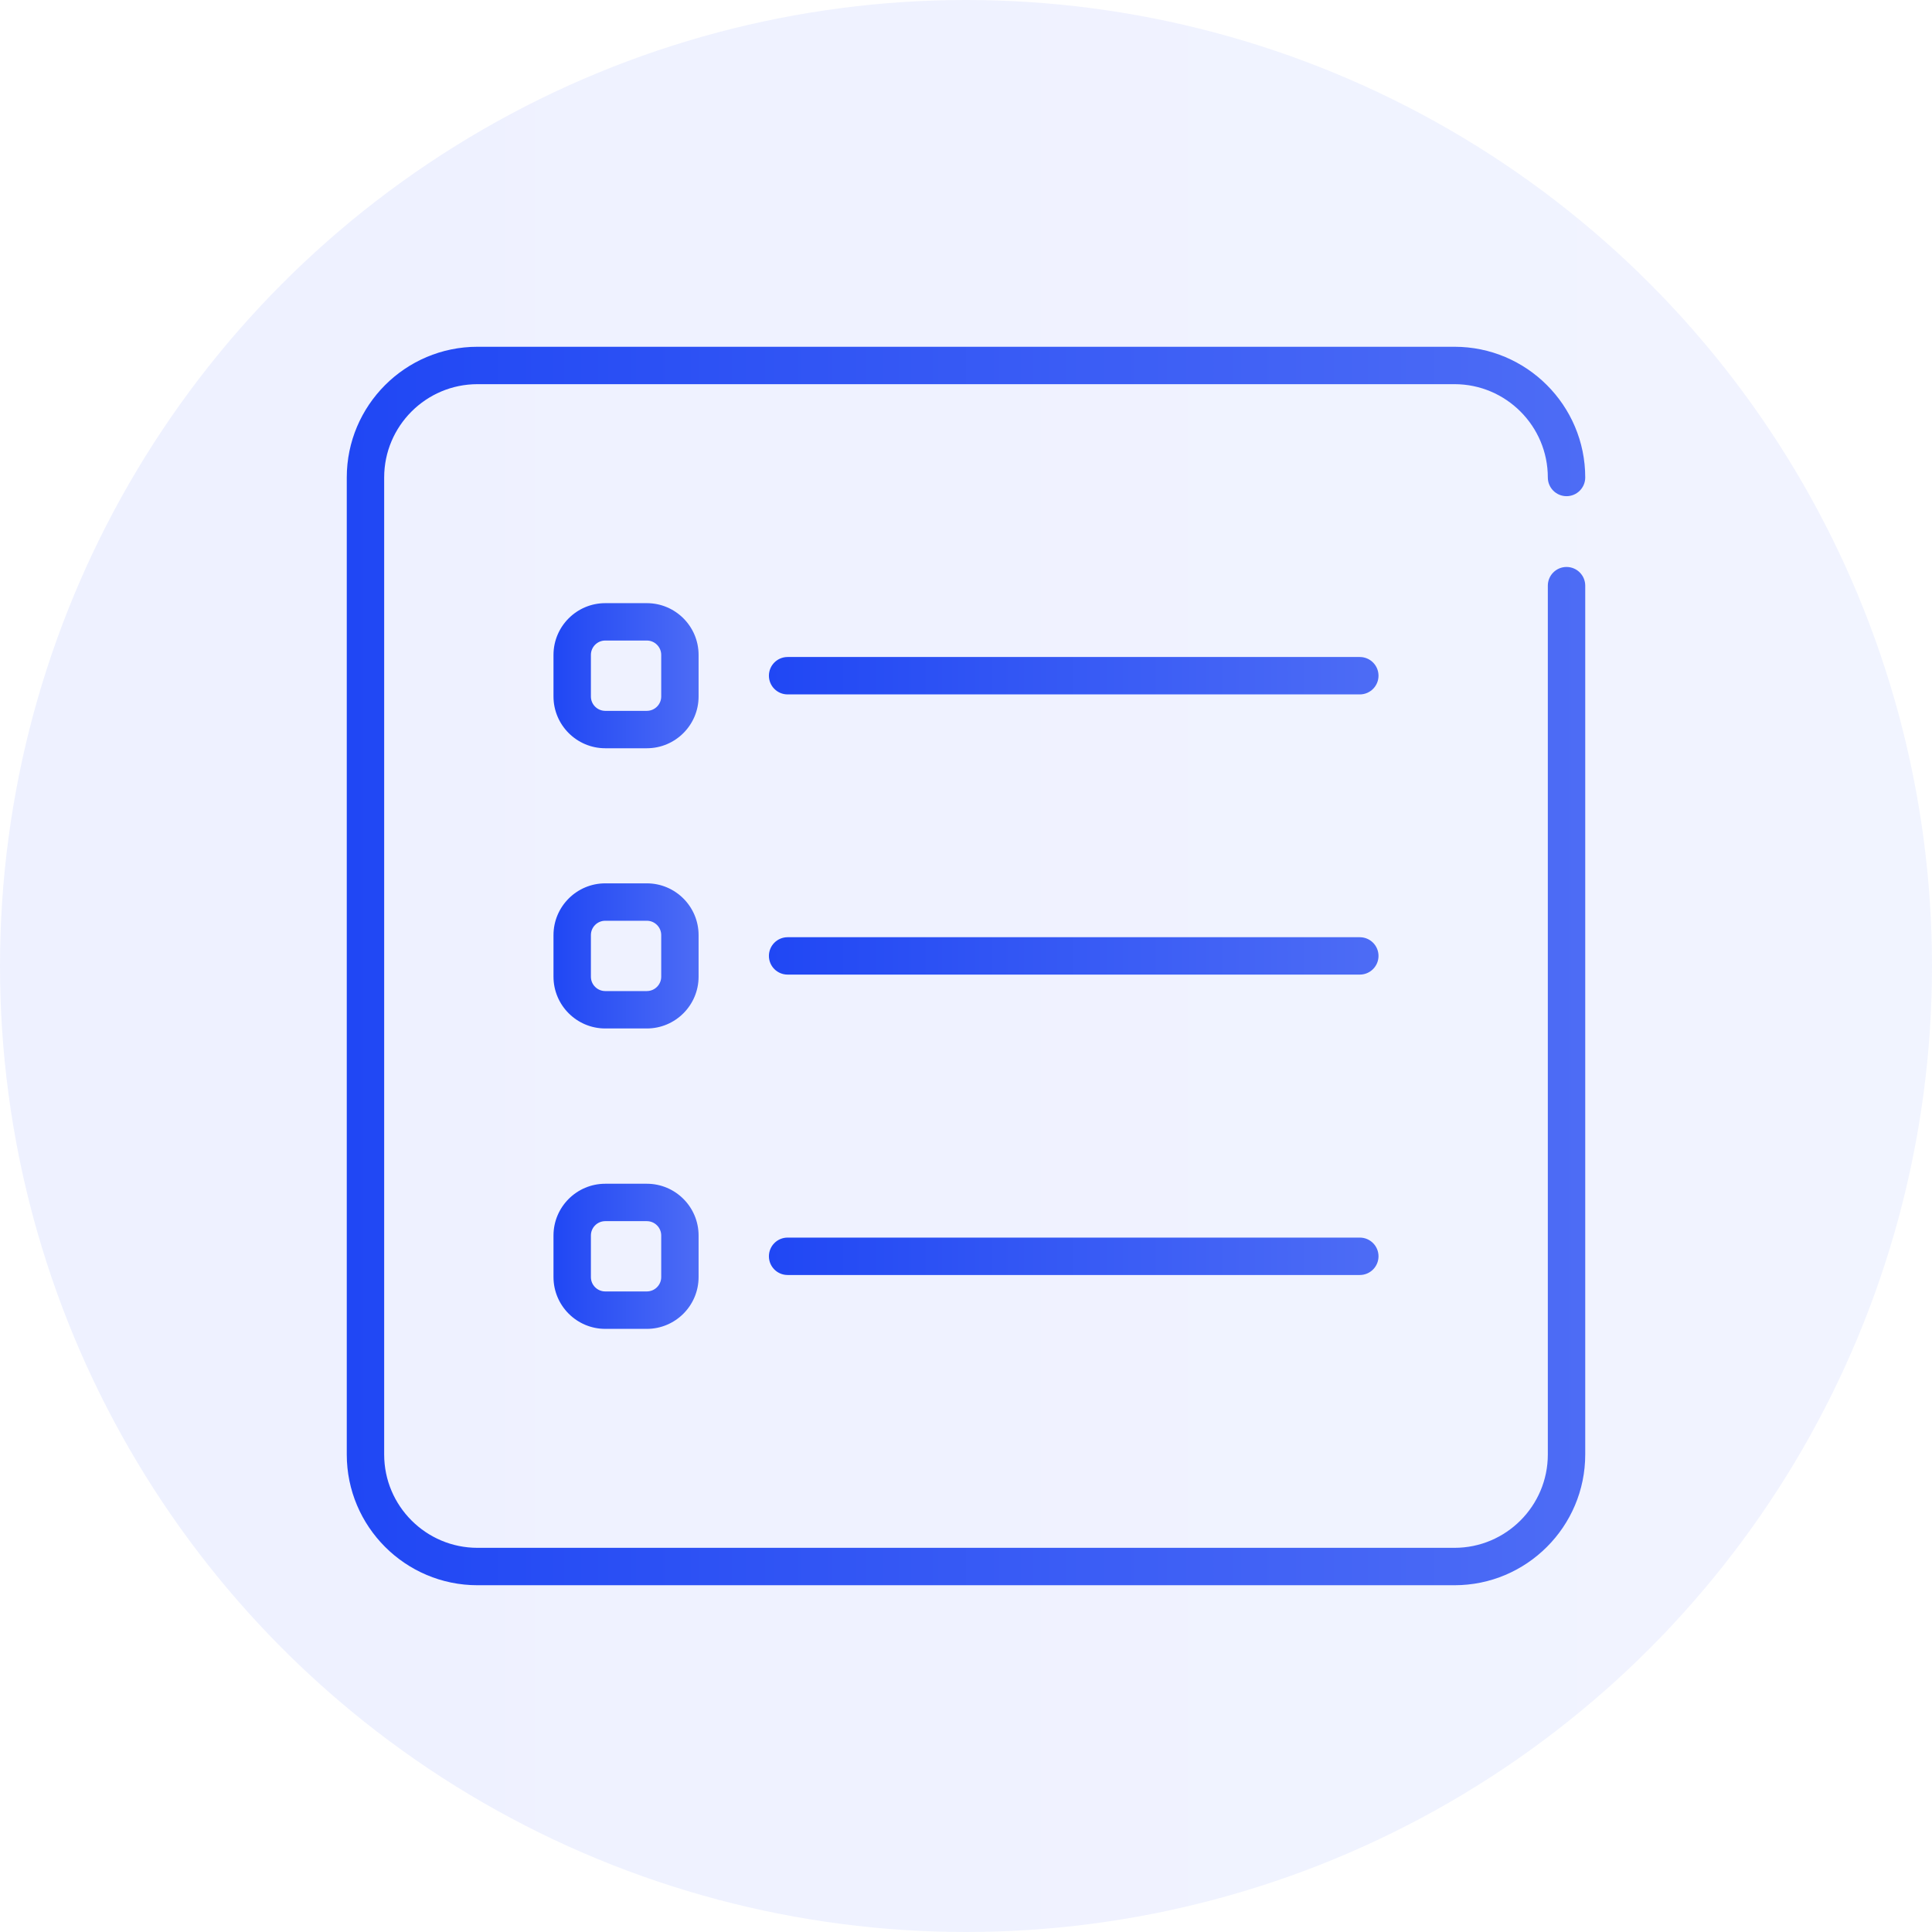
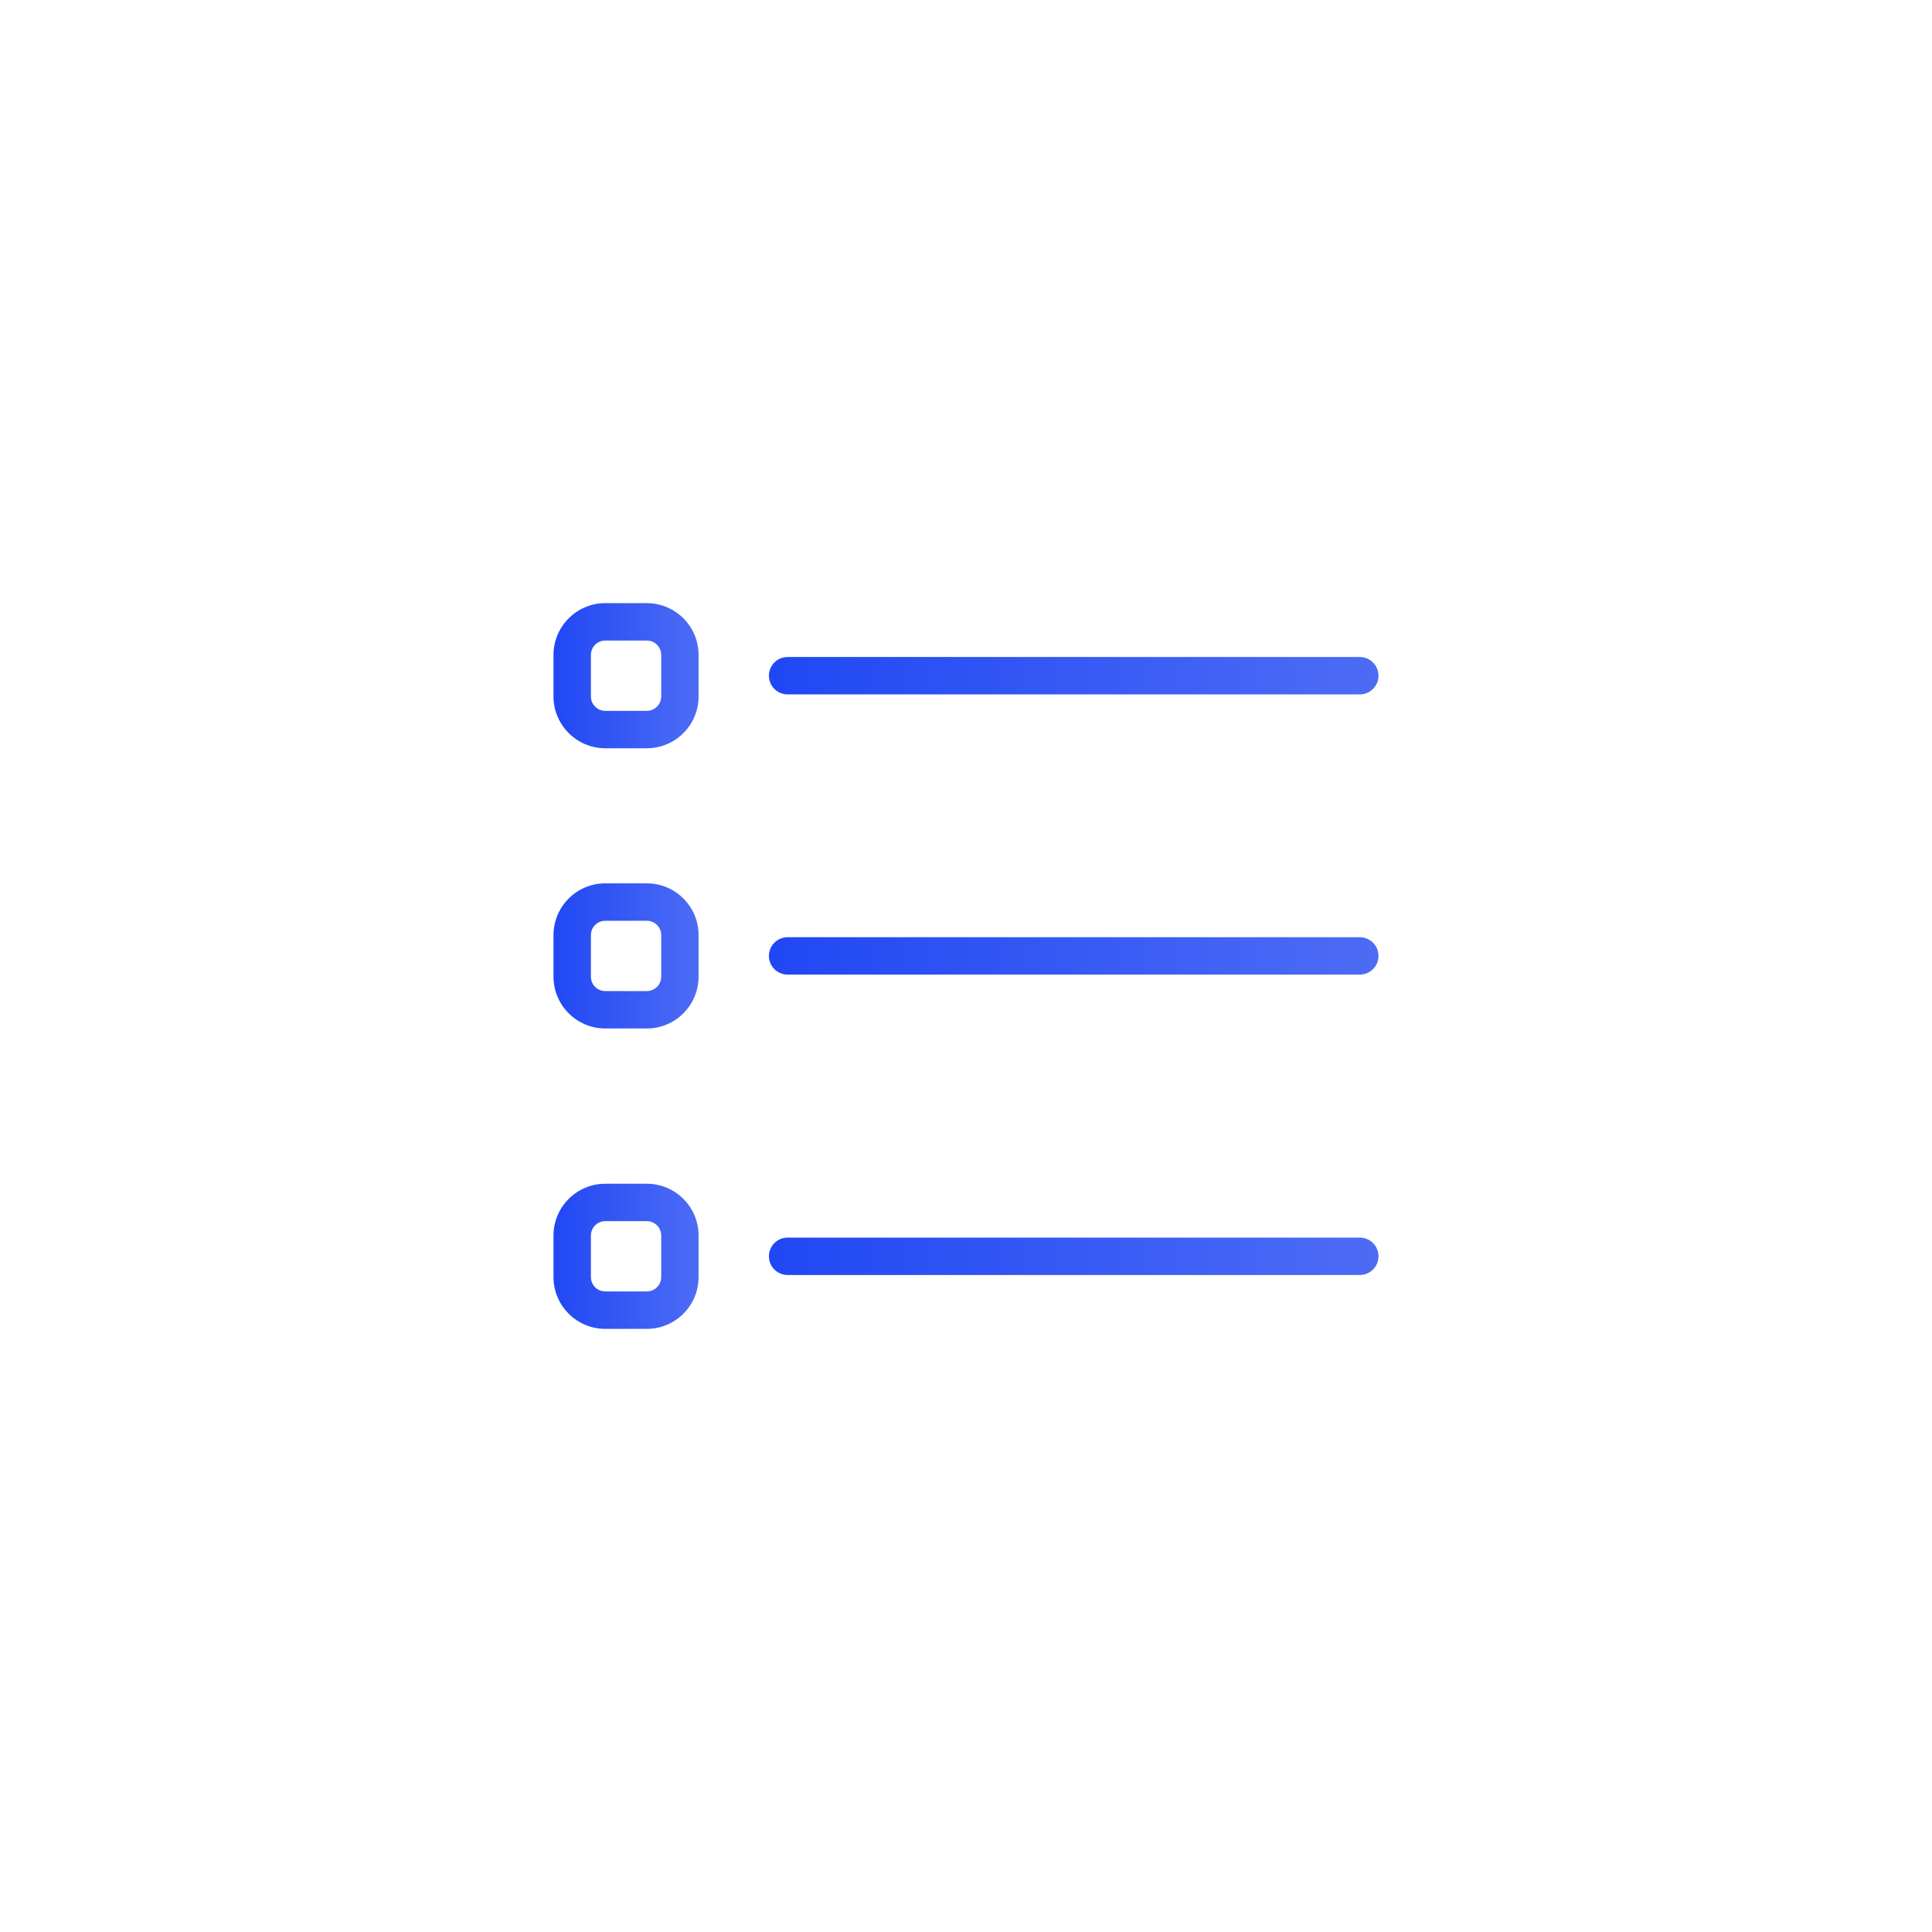
<svg xmlns="http://www.w3.org/2000/svg" width="78" height="78" viewBox="0 0 78 78" fill="none">
-   <circle opacity="0.08" cx="39" cy="39" r="39" fill="url(#paint0_linear)" />
-   <path d="M63.245 22.89C62.828 22.89 62.49 23.228 62.49 23.645V58.723C62.49 60.8 60.8 62.49 58.723 62.49H19.277C17.2 62.49 15.51 60.8 15.51 58.723V19.277C15.51 17.2 17.2 15.51 19.277 15.51H58.723C60.8 15.51 62.49 17.2 62.49 19.277C62.49 19.694 62.828 20.032 63.245 20.032C63.662 20.032 64 19.694 64 19.277C64 16.367 61.633 14 58.723 14H19.277C16.367 14 14 16.367 14 19.277V58.723C14 61.633 16.367 64 19.277 64H58.723C61.633 64 64 61.633 64 58.723V23.645C64 23.228 63.662 22.89 63.245 22.89Z" fill="url(#paint1_linear)" />
  <path d="M26.114 24.351H24.436C23.284 24.351 22.346 25.288 22.346 26.441V28.119C22.346 29.271 23.284 30.209 24.436 30.209H26.114C27.267 30.209 28.204 29.271 28.204 28.119V26.441C28.204 25.288 27.267 24.351 26.114 24.351ZM26.695 28.119C26.695 28.439 26.434 28.699 26.114 28.699H24.436C24.116 28.699 23.856 28.439 23.856 28.119V26.441C23.856 26.121 24.116 25.86 24.436 25.86H26.114C26.434 25.86 26.695 26.121 26.695 26.441V28.119Z" fill="url(#paint2_linear)" />
  <path d="M54.899 26.525H31.798C31.381 26.525 31.043 26.863 31.043 27.28C31.043 27.697 31.381 28.035 31.798 28.035H54.899C55.316 28.035 55.654 27.697 55.654 27.28C55.654 26.863 55.316 26.525 54.899 26.525Z" fill="url(#paint3_linear)" />
  <path d="M26.114 35.663H24.436C23.284 35.663 22.346 36.601 22.346 37.753V39.432C22.346 40.584 23.284 41.522 24.436 41.522H26.114C27.267 41.522 28.204 40.584 28.204 39.432V37.753C28.204 36.601 27.267 35.663 26.114 35.663ZM26.695 39.432C26.695 39.752 26.434 40.012 26.114 40.012H24.436C24.116 40.012 23.856 39.752 23.856 39.432V37.753C23.856 37.433 24.116 37.173 24.436 37.173H26.114C26.434 37.173 26.695 37.433 26.695 37.753V39.432Z" fill="url(#paint4_linear)" />
  <path d="M54.899 37.838H31.798C31.381 37.838 31.043 38.176 31.043 38.593C31.043 39.009 31.381 39.347 31.798 39.347H54.899C55.316 39.347 55.654 39.009 55.654 38.593C55.654 38.176 55.316 37.838 54.899 37.838Z" fill="url(#paint5_linear)" />
  <path d="M26.114 47.791H24.436C23.284 47.791 22.346 48.728 22.346 49.881V51.559C22.346 52.712 23.284 53.65 24.436 53.65H26.114C27.267 53.65 28.204 52.712 28.204 51.559V49.881C28.204 48.728 27.267 47.791 26.114 47.791ZM26.695 51.559C26.695 51.879 26.434 52.139 26.114 52.139H24.436C24.116 52.139 23.856 51.879 23.856 51.559V49.881C23.856 49.561 24.116 49.301 24.436 49.301H26.114C26.434 49.301 26.695 49.561 26.695 49.881V51.559Z" fill="url(#paint6_linear)" />
  <path d="M54.899 49.965H31.798C31.381 49.965 31.043 50.303 31.043 50.72C31.043 51.137 31.381 51.475 31.798 51.475H54.899C55.316 51.475 55.654 51.137 55.654 50.72C55.654 50.303 55.316 49.965 54.899 49.965Z" fill="url(#paint7_linear)" />
  <defs>
    <linearGradient id="paint0_linear" x1="1.45286e-07" y1="39" x2="78" y2="39" gradientUnits="userSpaceOnUse">
      <stop stop-color="#2047F4" />
      <stop offset="1" stop-color="#4D6CF5" />
    </linearGradient>
    <linearGradient id="paint1_linear" x1="14" y1="39" x2="64" y2="39" gradientUnits="userSpaceOnUse">
      <stop stop-color="#2047F4" />
      <stop offset="1" stop-color="#4D6CF5" />
    </linearGradient>
    <linearGradient id="paint2_linear" x1="22.346" y1="27.28" x2="28.204" y2="27.28" gradientUnits="userSpaceOnUse">
      <stop stop-color="#2047F4" />
      <stop offset="1" stop-color="#4D6CF5" />
    </linearGradient>
    <linearGradient id="paint3_linear" x1="31.043" y1="27.28" x2="55.654" y2="27.28" gradientUnits="userSpaceOnUse">
      <stop stop-color="#2047F4" />
      <stop offset="1" stop-color="#4D6CF5" />
    </linearGradient>
    <linearGradient id="paint4_linear" x1="22.346" y1="38.593" x2="28.204" y2="38.593" gradientUnits="userSpaceOnUse">
      <stop stop-color="#2047F4" />
      <stop offset="1" stop-color="#4D6CF5" />
    </linearGradient>
    <linearGradient id="paint5_linear" x1="31.043" y1="38.593" x2="55.654" y2="38.593" gradientUnits="userSpaceOnUse">
      <stop stop-color="#2047F4" />
      <stop offset="1" stop-color="#4D6CF5" />
    </linearGradient>
    <linearGradient id="paint6_linear" x1="22.346" y1="50.72" x2="28.204" y2="50.72" gradientUnits="userSpaceOnUse">
      <stop stop-color="#2047F4" />
      <stop offset="1" stop-color="#4D6CF5" />
    </linearGradient>
    <linearGradient id="paint7_linear" x1="31.043" y1="50.72" x2="55.654" y2="50.72" gradientUnits="userSpaceOnUse">
      <stop stop-color="#2047F4" />
      <stop offset="1" stop-color="#4D6CF5" />
    </linearGradient>
  </defs>
</svg>